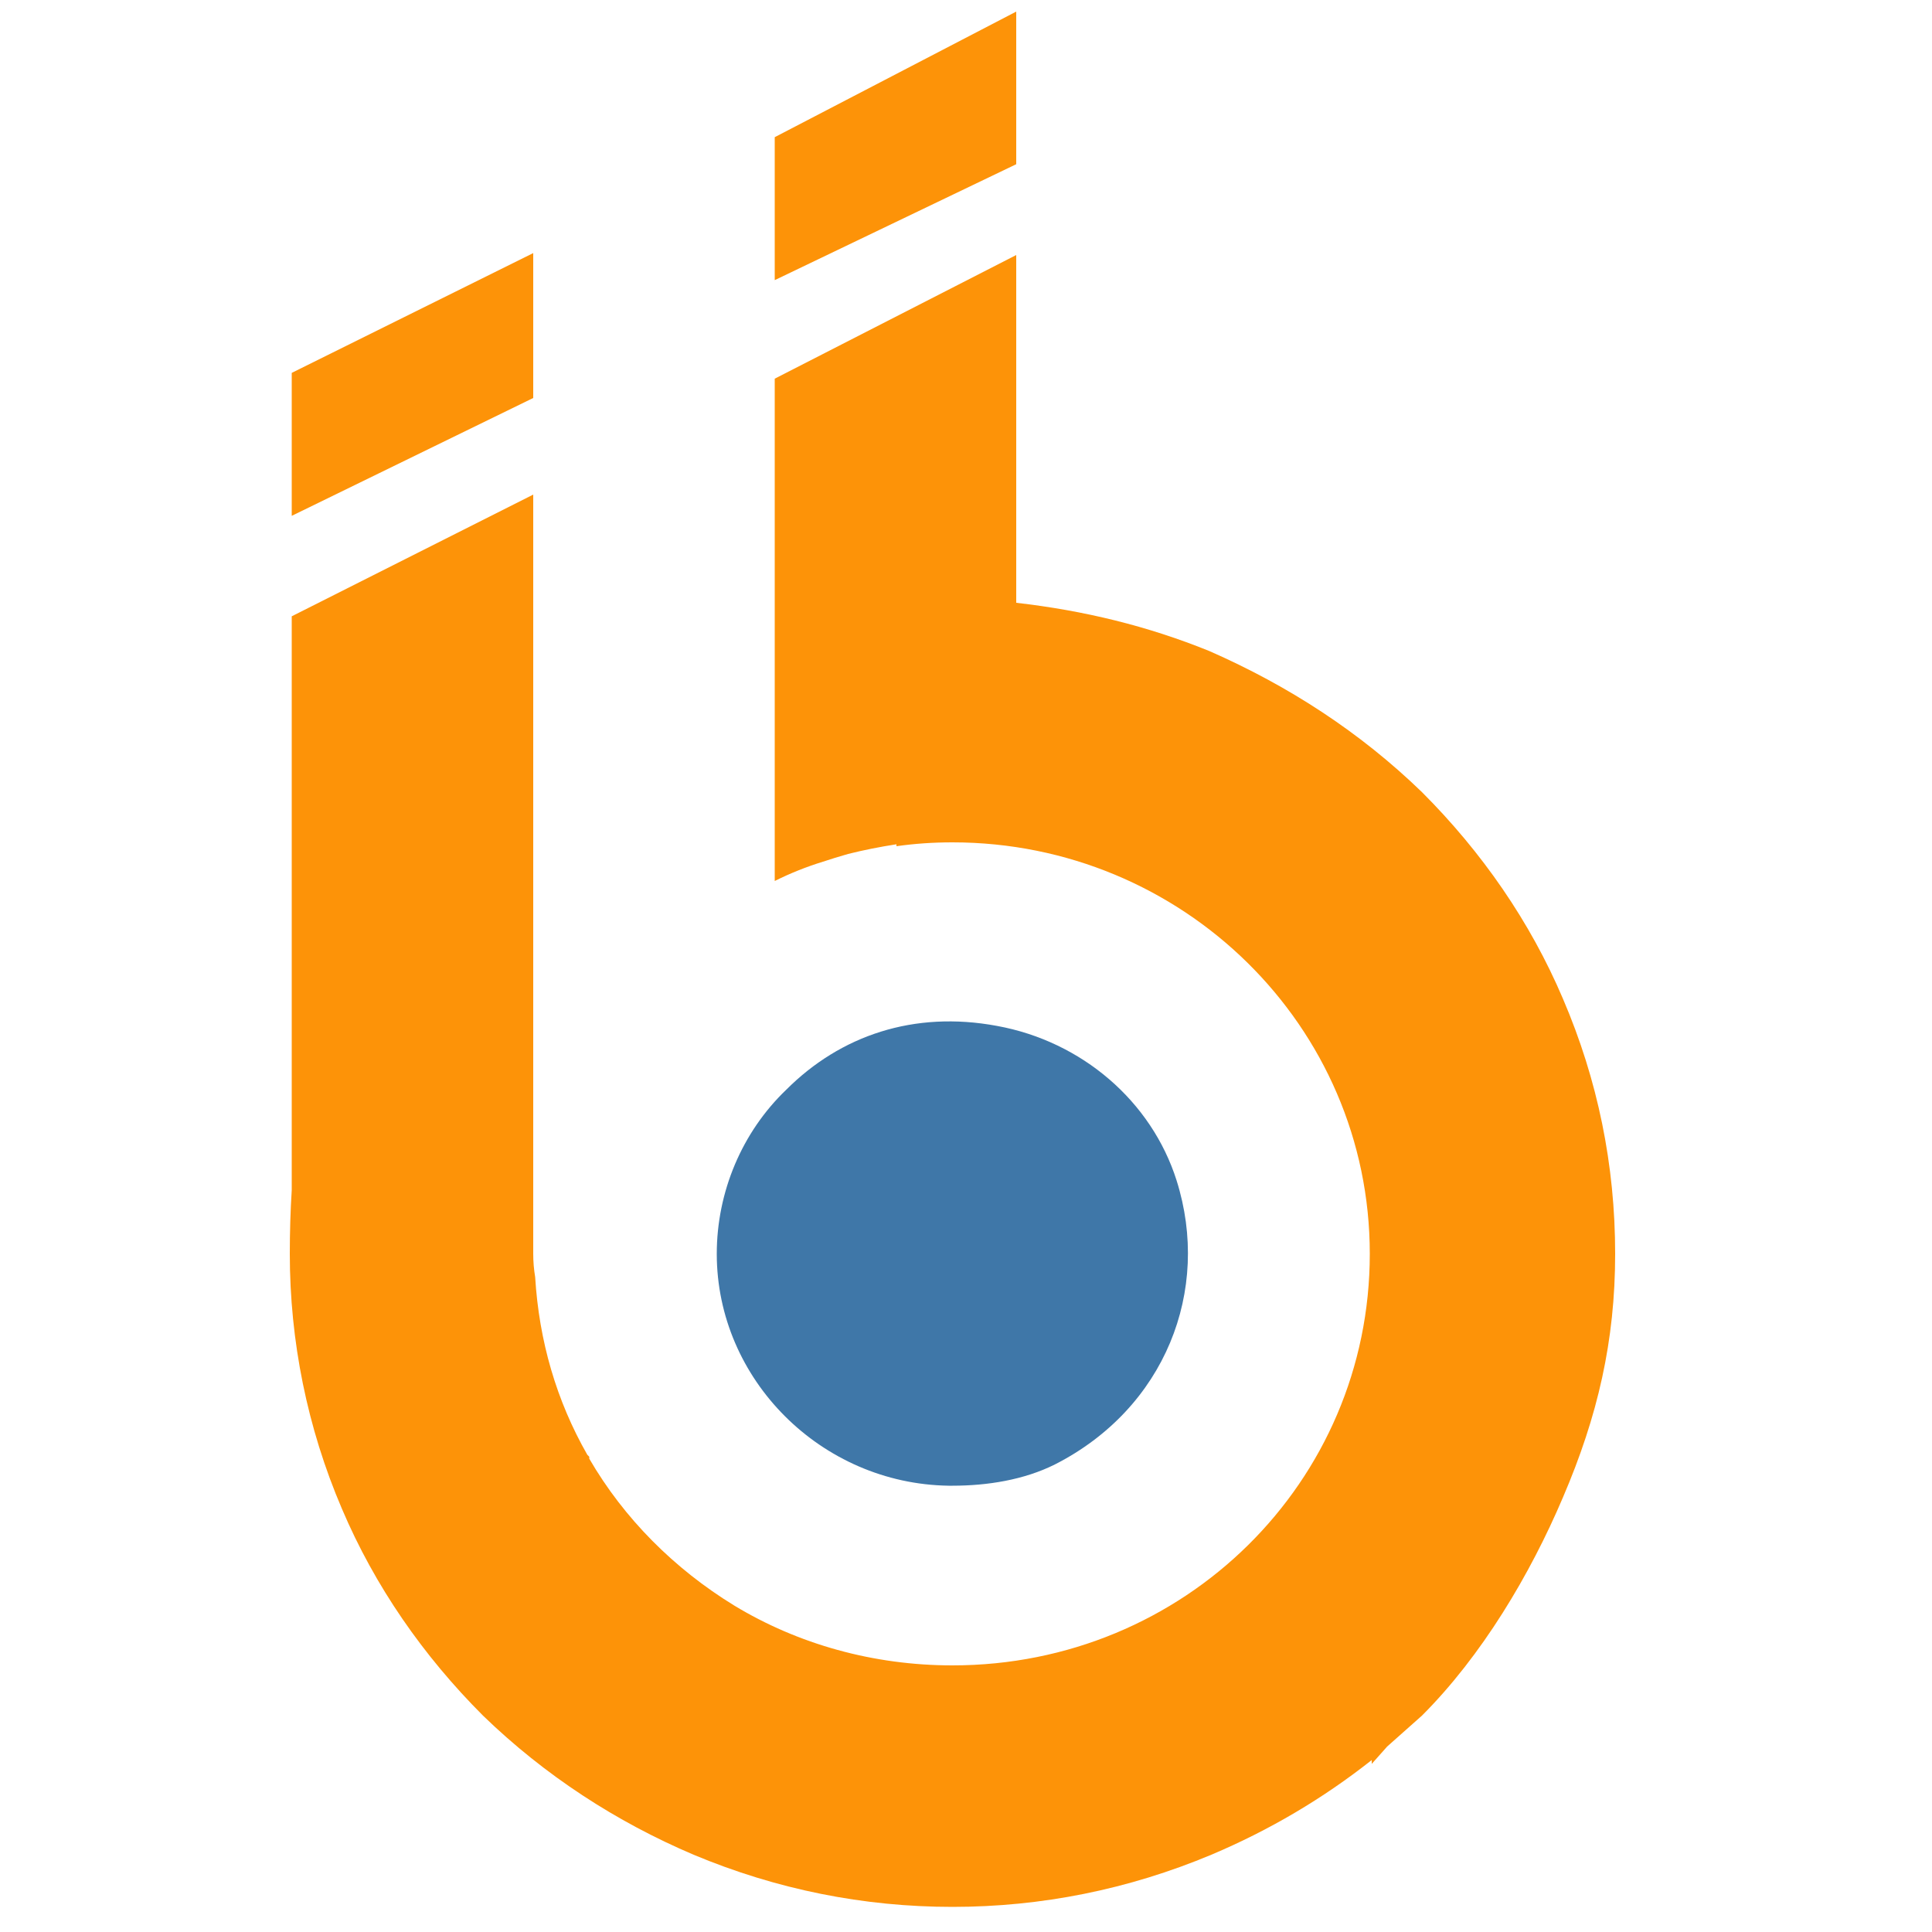
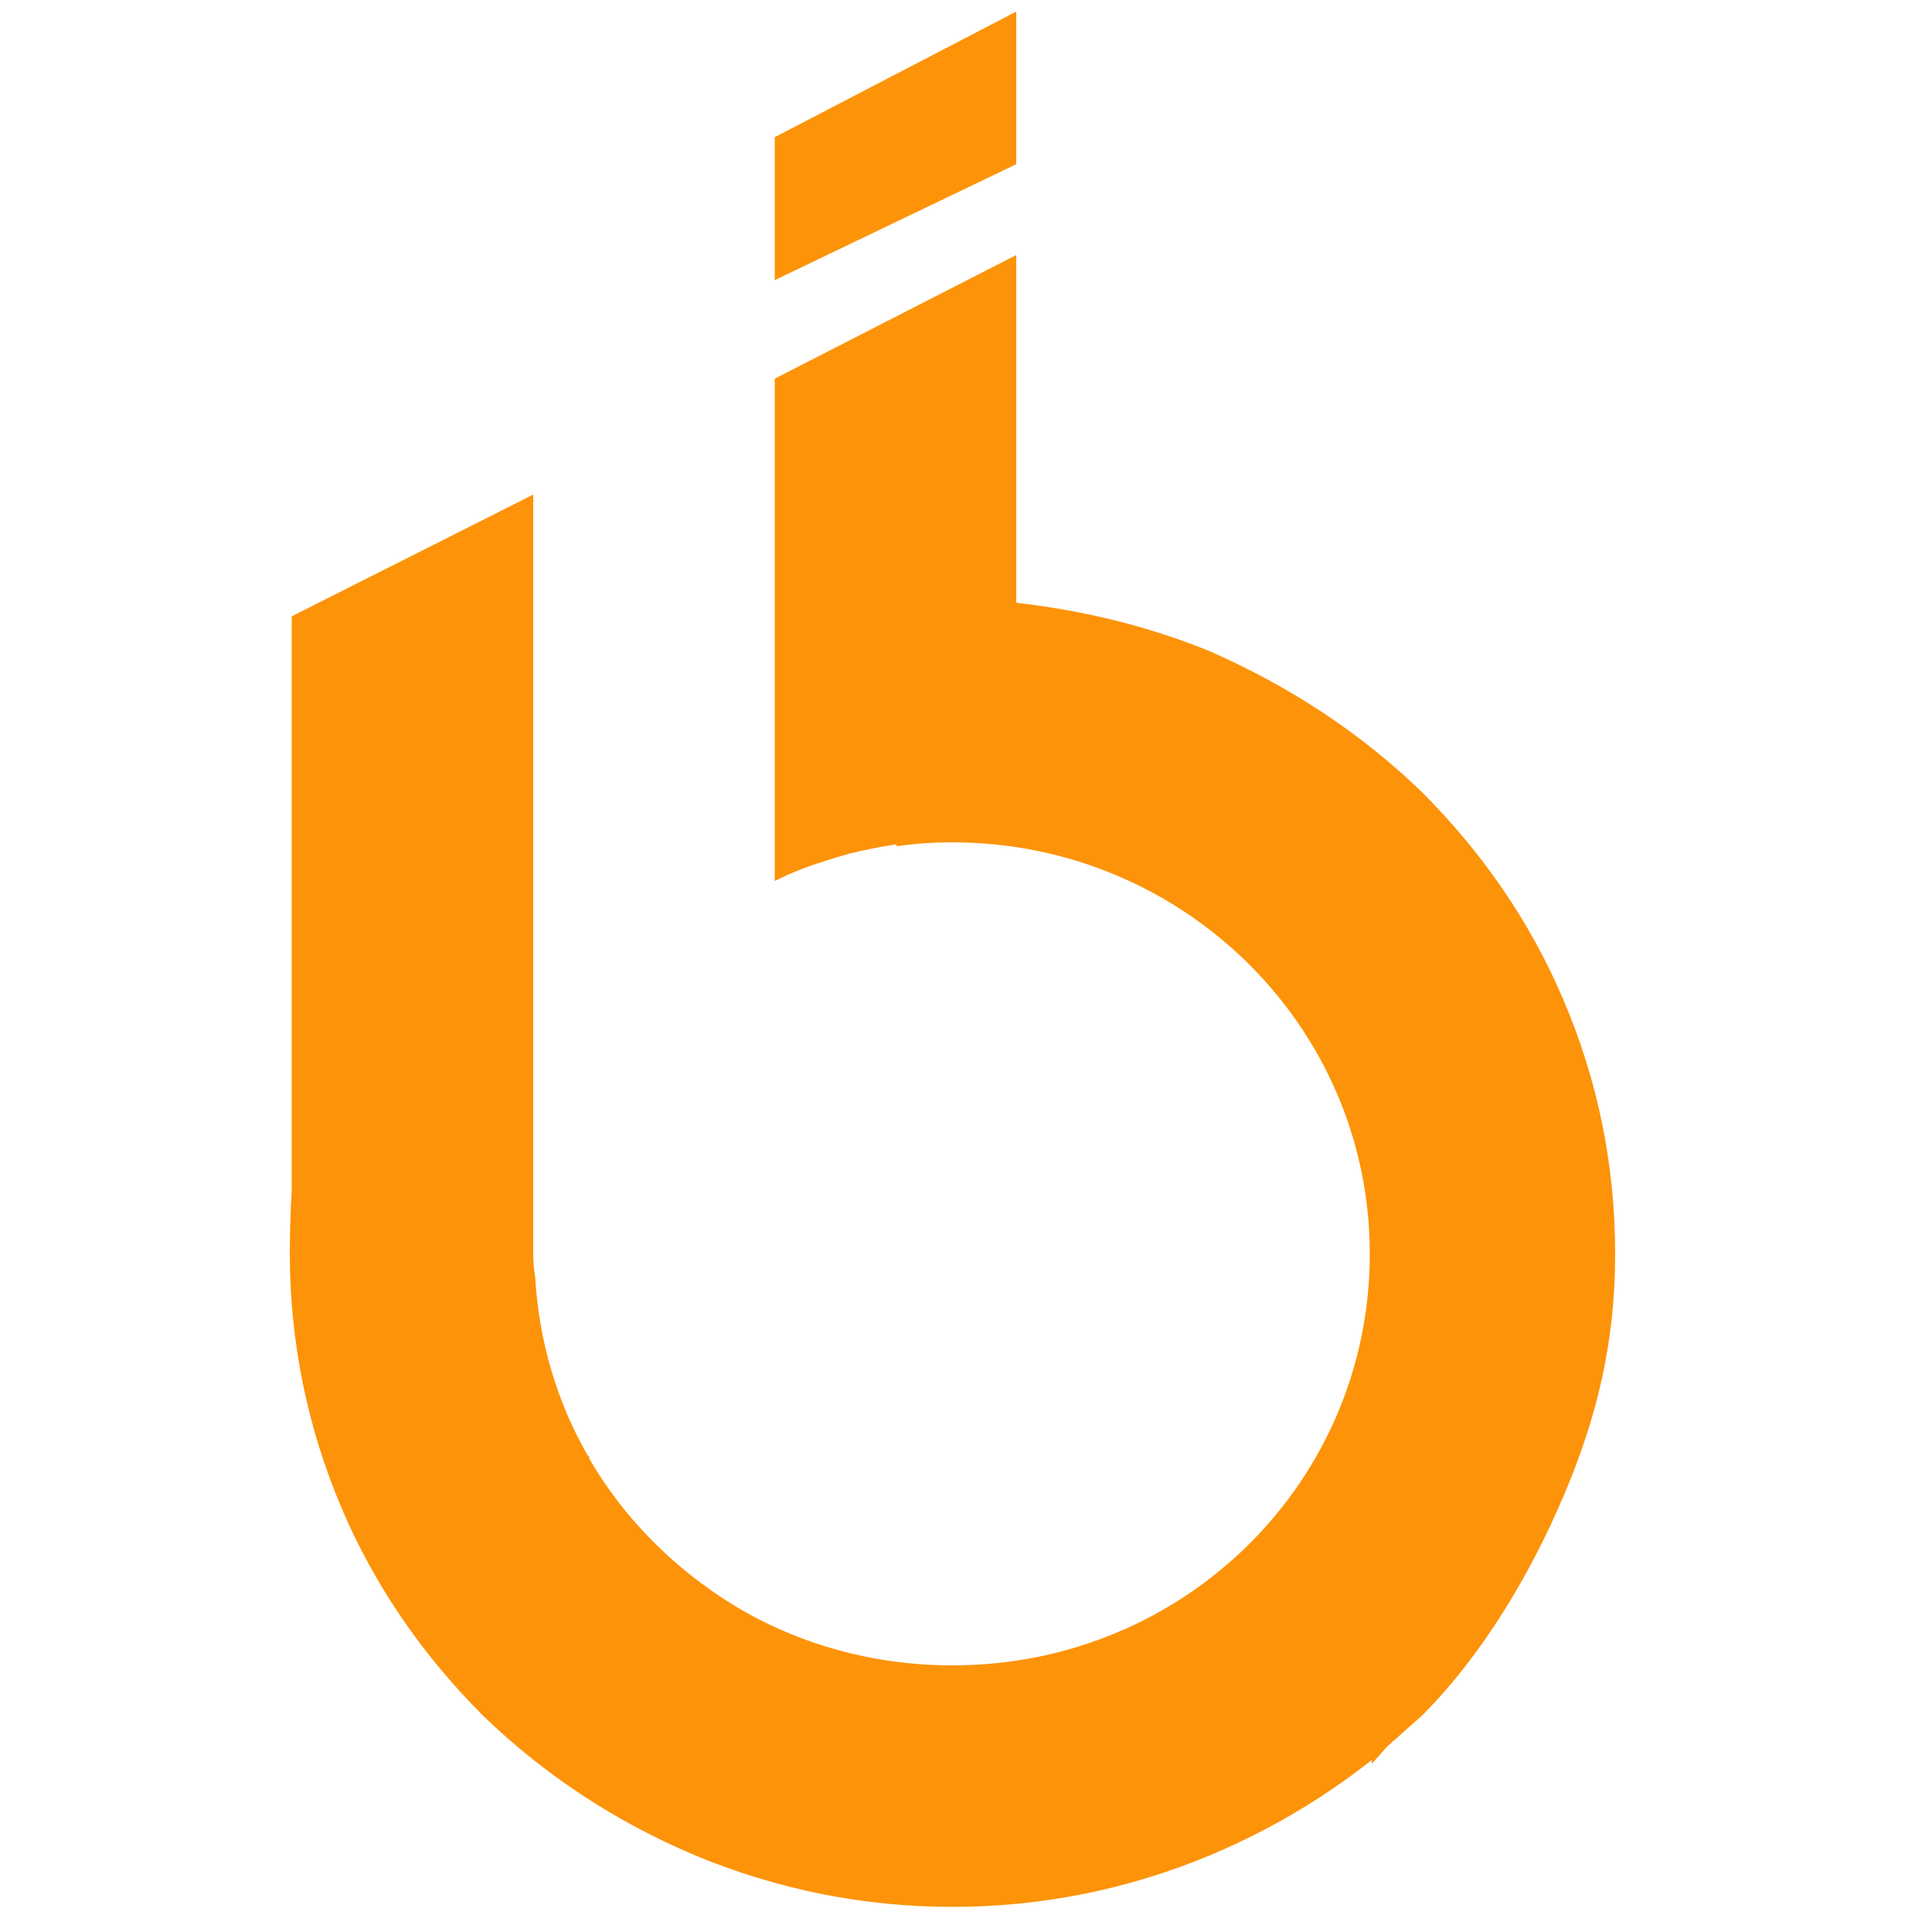
<svg xmlns="http://www.w3.org/2000/svg" height="100" width="100" viewBox="0 0 100 100" version="1.2">
  <title>Group 1171276150-svg</title>
  <style>
		.s0 { fill: #3f77a8 } 
		.s1 { fill: #fd9308 } 
	</style>
-   <path d="m49.3 76.9c1.8 0 3.7-0.3 5.3-1.1 5.7-2.9 8.1-9 6.3-14.7-1.3-4.1-4.9-7.2-9.3-8-4.3-0.8-8.1 0.5-10.9 3.3-2.3 2.2-3.6 5.3-3.6 8.5 0 6.5 5.4 11.9 12 12q0.1 0 0.2 0z" class="s0" />
+   <path d="m49.3 76.9q0.1 0 0.2 0z" class="s0" />
  <path d="m80.9 51.7c-1.7-4-4.2-7.6-7.3-10.7-3.2-3.1-6.9-5.5-11-7.3-3.2-1.3-6.5-2.1-10-2.5v-18l-12.5 6.4v26q1.2-0.6 2.5-1 0.6-0.2 1.3-0.4 1.2-0.3 2.5-0.5 0 0 0 0.1 1.4-0.2 2.9-0.2c11.9 0 21.6 9.5 21.6 21.3 0 11.8-9.6 21.3-21.6 21.3-4.1 0-8-1.1-11.3-3.1-3.1-1.9-5.7-4.5-7.5-7.6q0-0.1 0-0.1-0.1-0.1-0.1-0.1c-1.6-2.8-2.5-5.9-2.7-9.2q0 0 0 0-0.1-0.6-0.1-1.2v-39.3l-12.5 6.3v29.7q-0.1 1.6-0.1 3.3c0 4.5 0.9 9 2.7 13.2 1.7 4 4.2 7.6 7.3 10.7 3.2 3.1 6.9 5.5 10.9 7.2 4.3 1.8 8.8 2.7 13.4 2.7 4.6 0 9.1-0.9 13.4-2.7q4.5-1.9 8.3-4.9v0.2l0.8-0.9q0.9-0.8 1.8-1.6c3.1-3.1 5.6-7.3 7.3-11.3 1.8-4.2 2.7-8.1 2.7-12.6 0-4.6-0.9-9-2.7-13.2z" class="s1" />
  <path d="m52.6 8.5v-7.9l-12.5 6.5v7.4z" class="s1" />
-   <path d="m27.6 20.6v-7.5l-12.5 6.2v7.4z" class="s1" />
</svg>